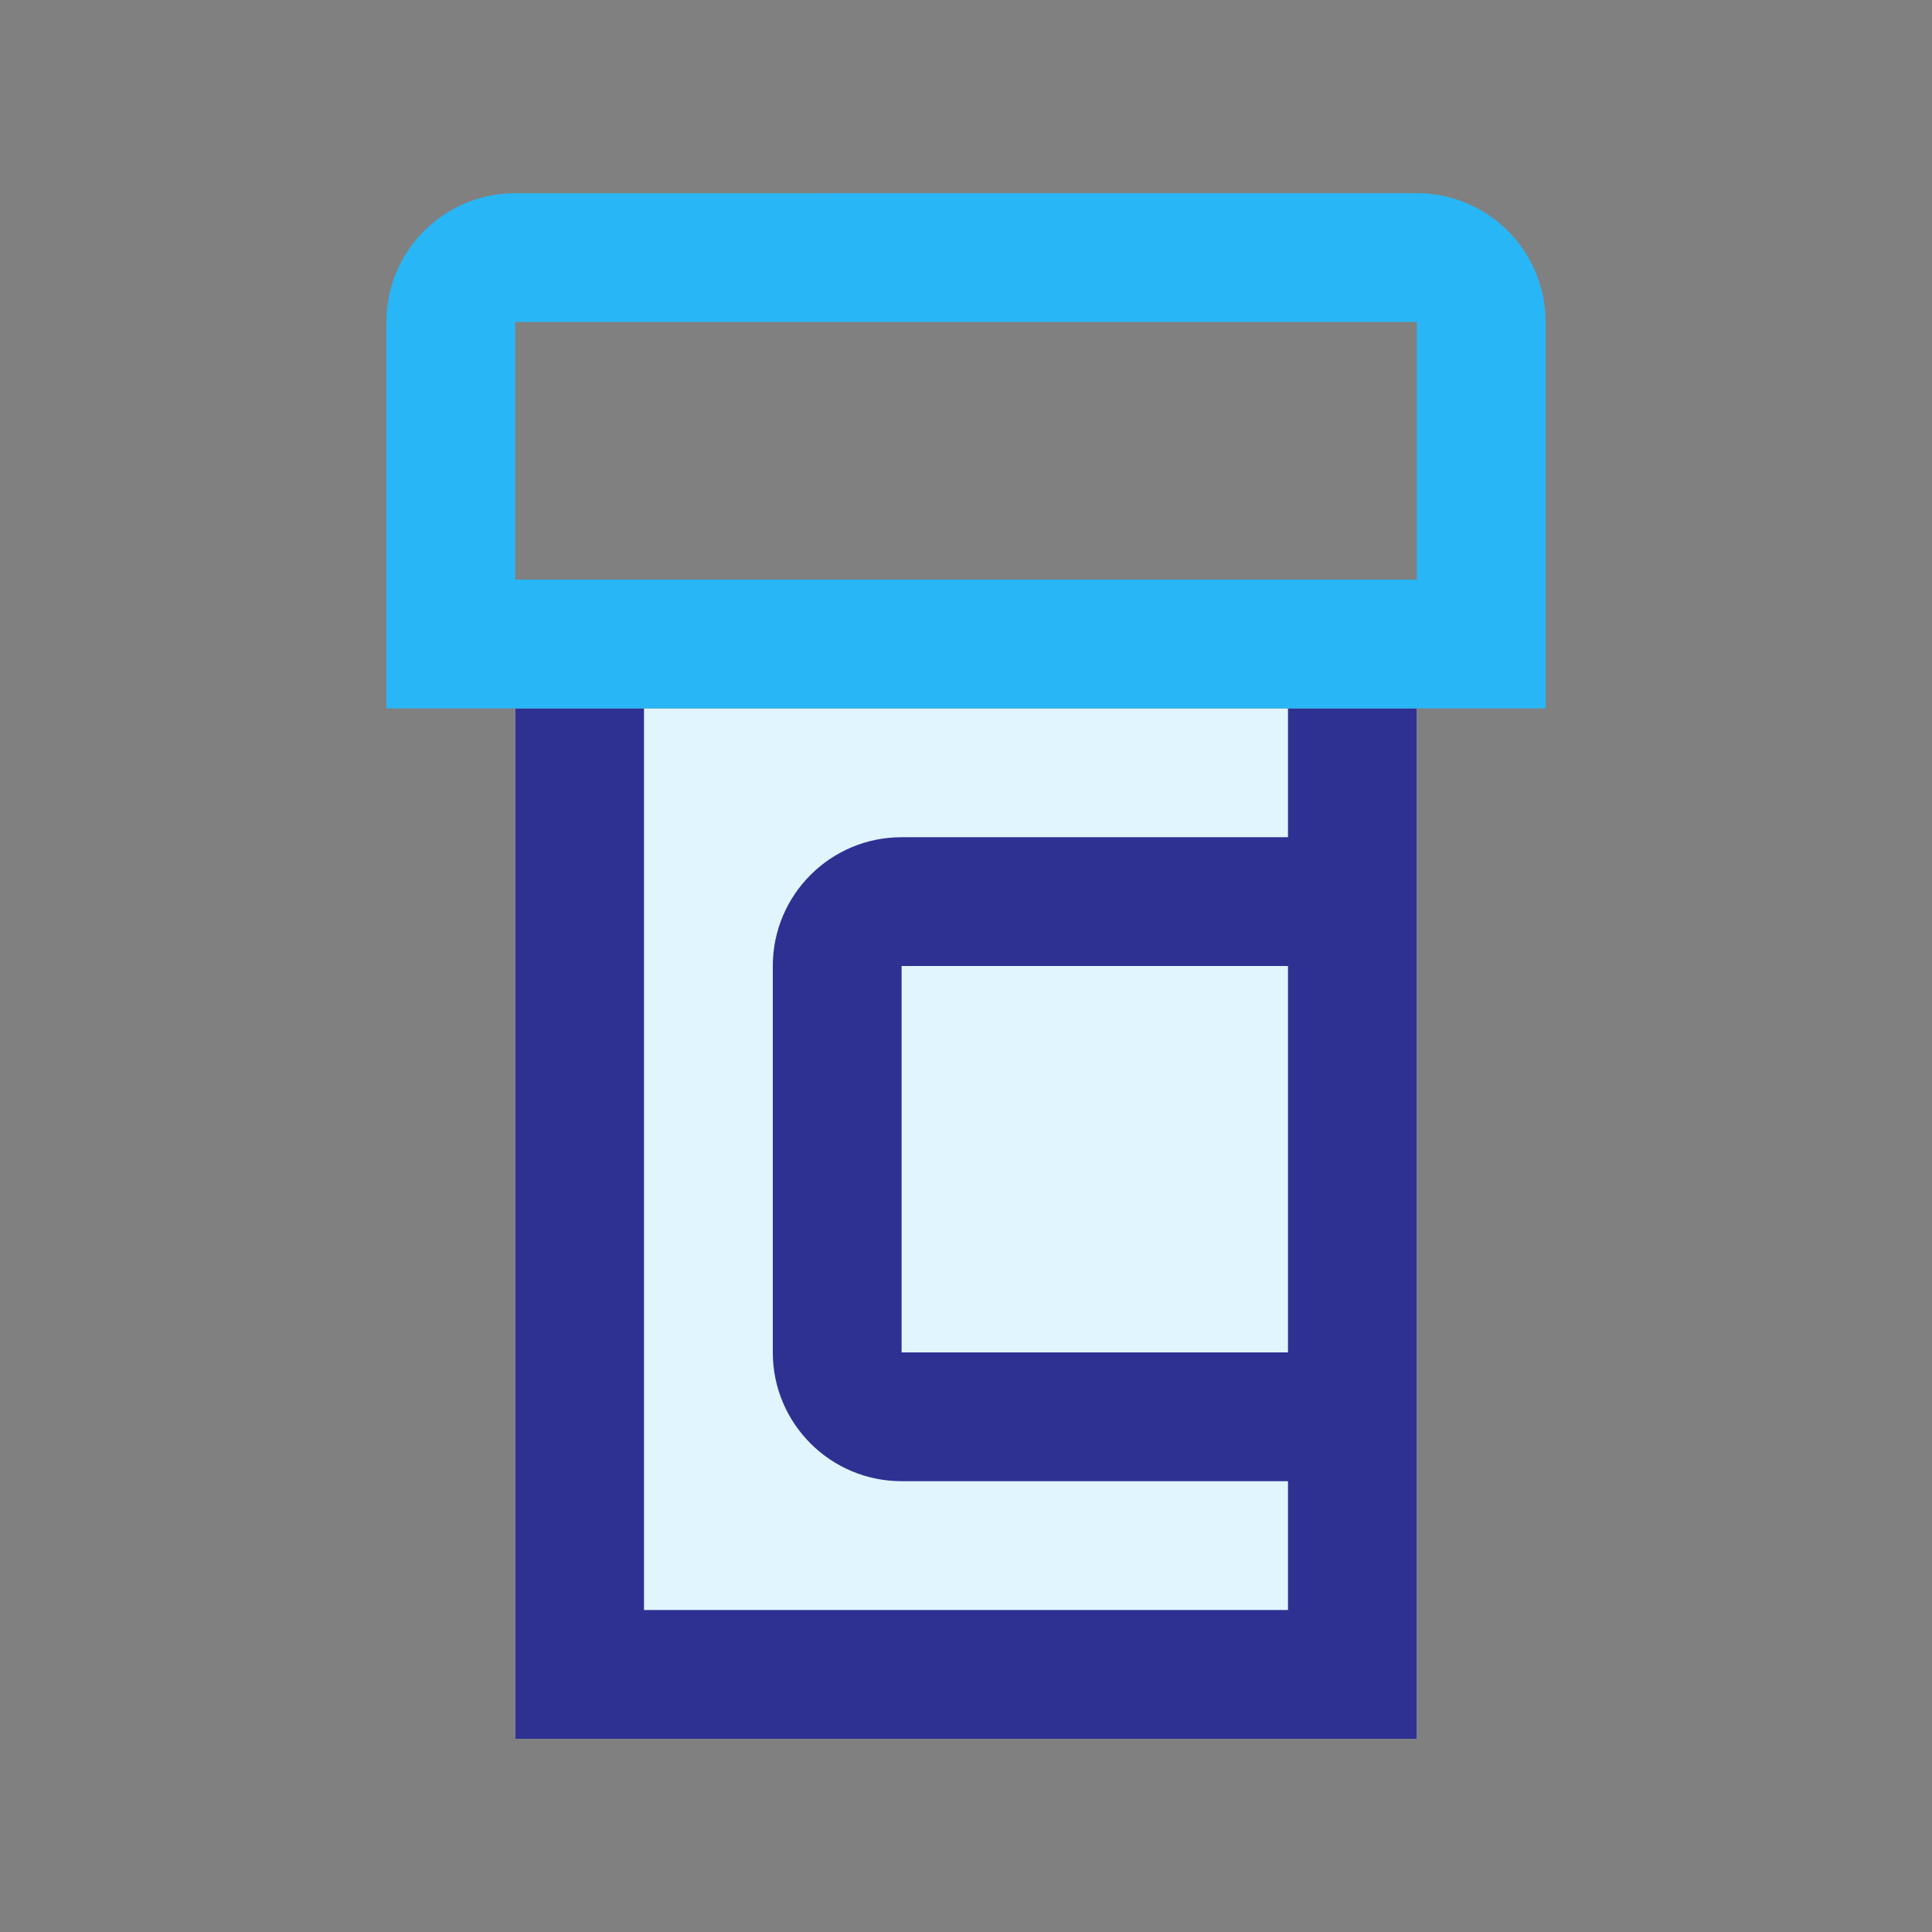
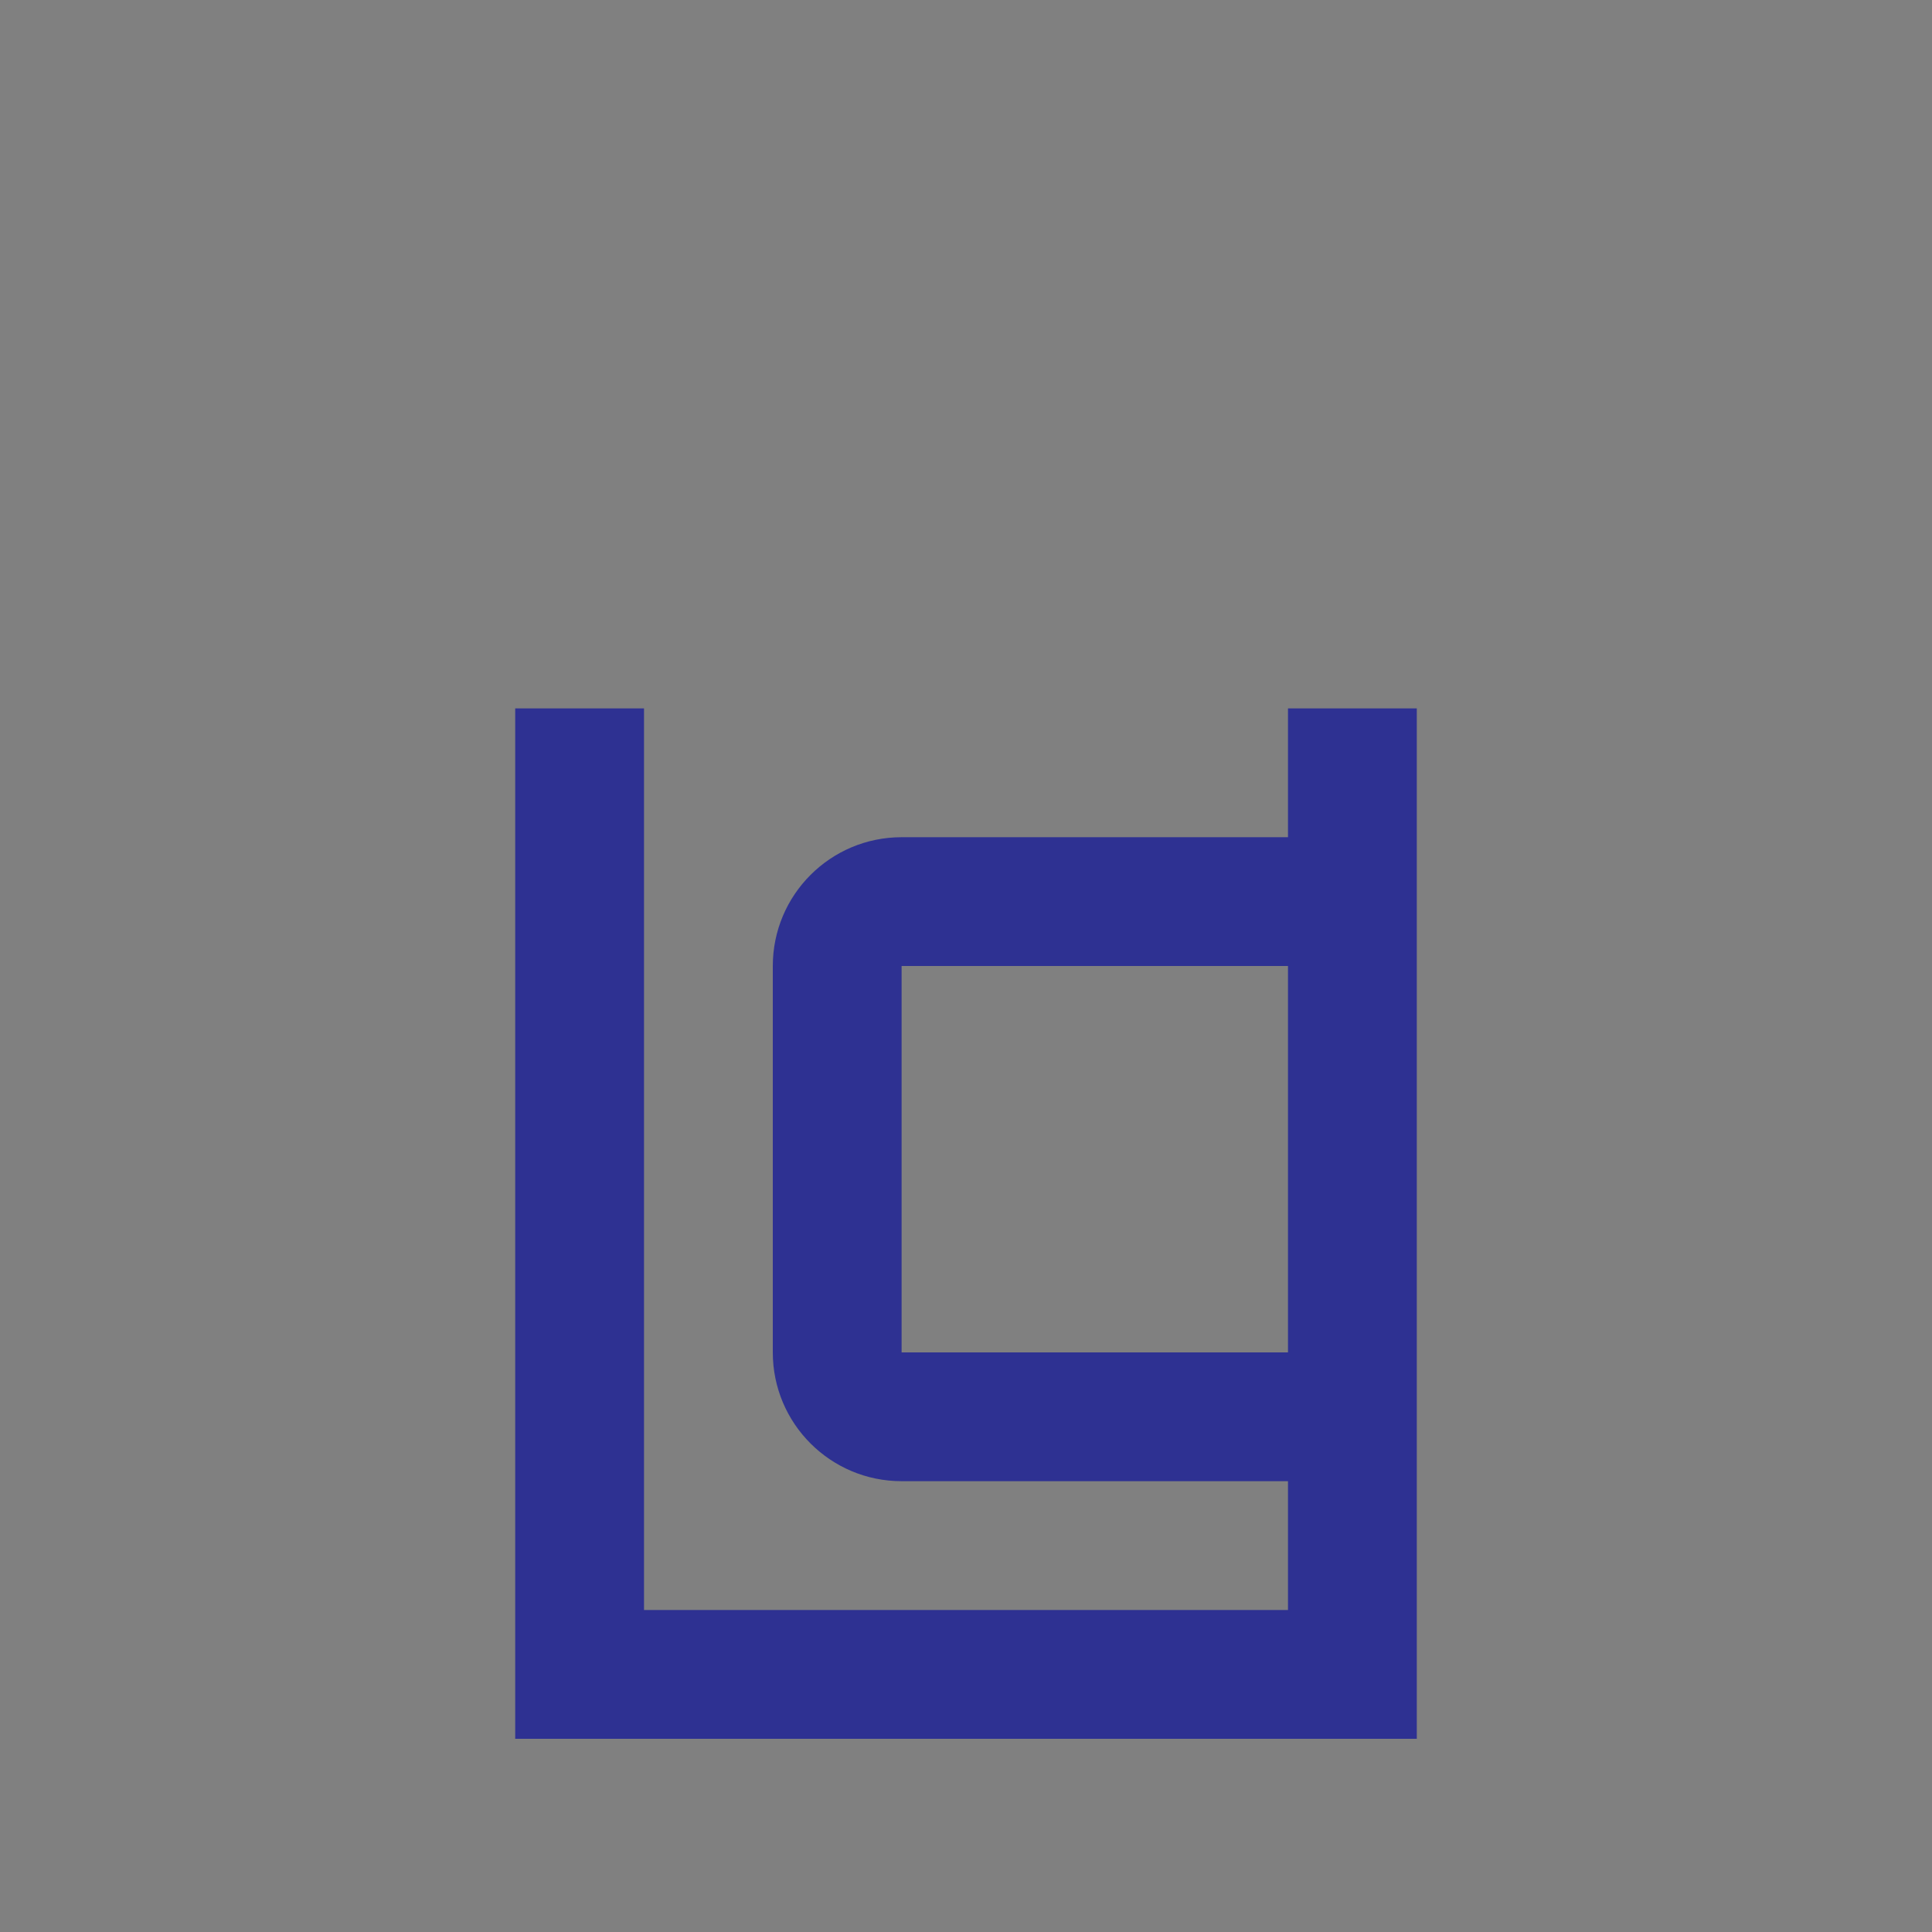
<svg xmlns="http://www.w3.org/2000/svg" version="1.0" id="Layer_1" x="0px" y="0px" width="100px" height="100px" viewBox="0 0 100 100" enable-background="new 0 0 100 100" xml:space="preserve">
  <rect x="0" y="0" width="100" height="100" fill="#808080" stroke="none" />
-   <path fill="#E1F5FE" d="M26.667,36.668V90h46.666V36.668H26.667z" />
+   <path fill="#E1F5FE" d="M26.667,36.668V90h46.666H26.667z" />
  <path fill="#2E3192" d="M66.666,36.668v6.666H46.667c-3.683,0-6.667,2.984-6.667,6.667v20c0,3.683,2.989,6.665,6.667,6.665h19.999  v6.667H33.334V36.668h-6.667V90h46.666V36.668H66.666z M66.666,70.001H46.667v-20h19.999V70.001z" />
-   <path fill="#29B6F6" d="M73.333,10l-46.666,0.002c-3.683,0-6.667,2.983-6.667,6.666v20h59.998V16.667  C79.999,12.985,77.015,10,73.333,10z M73.333,30.001H26.667V16.668h46.666V30.001z" />
</svg>